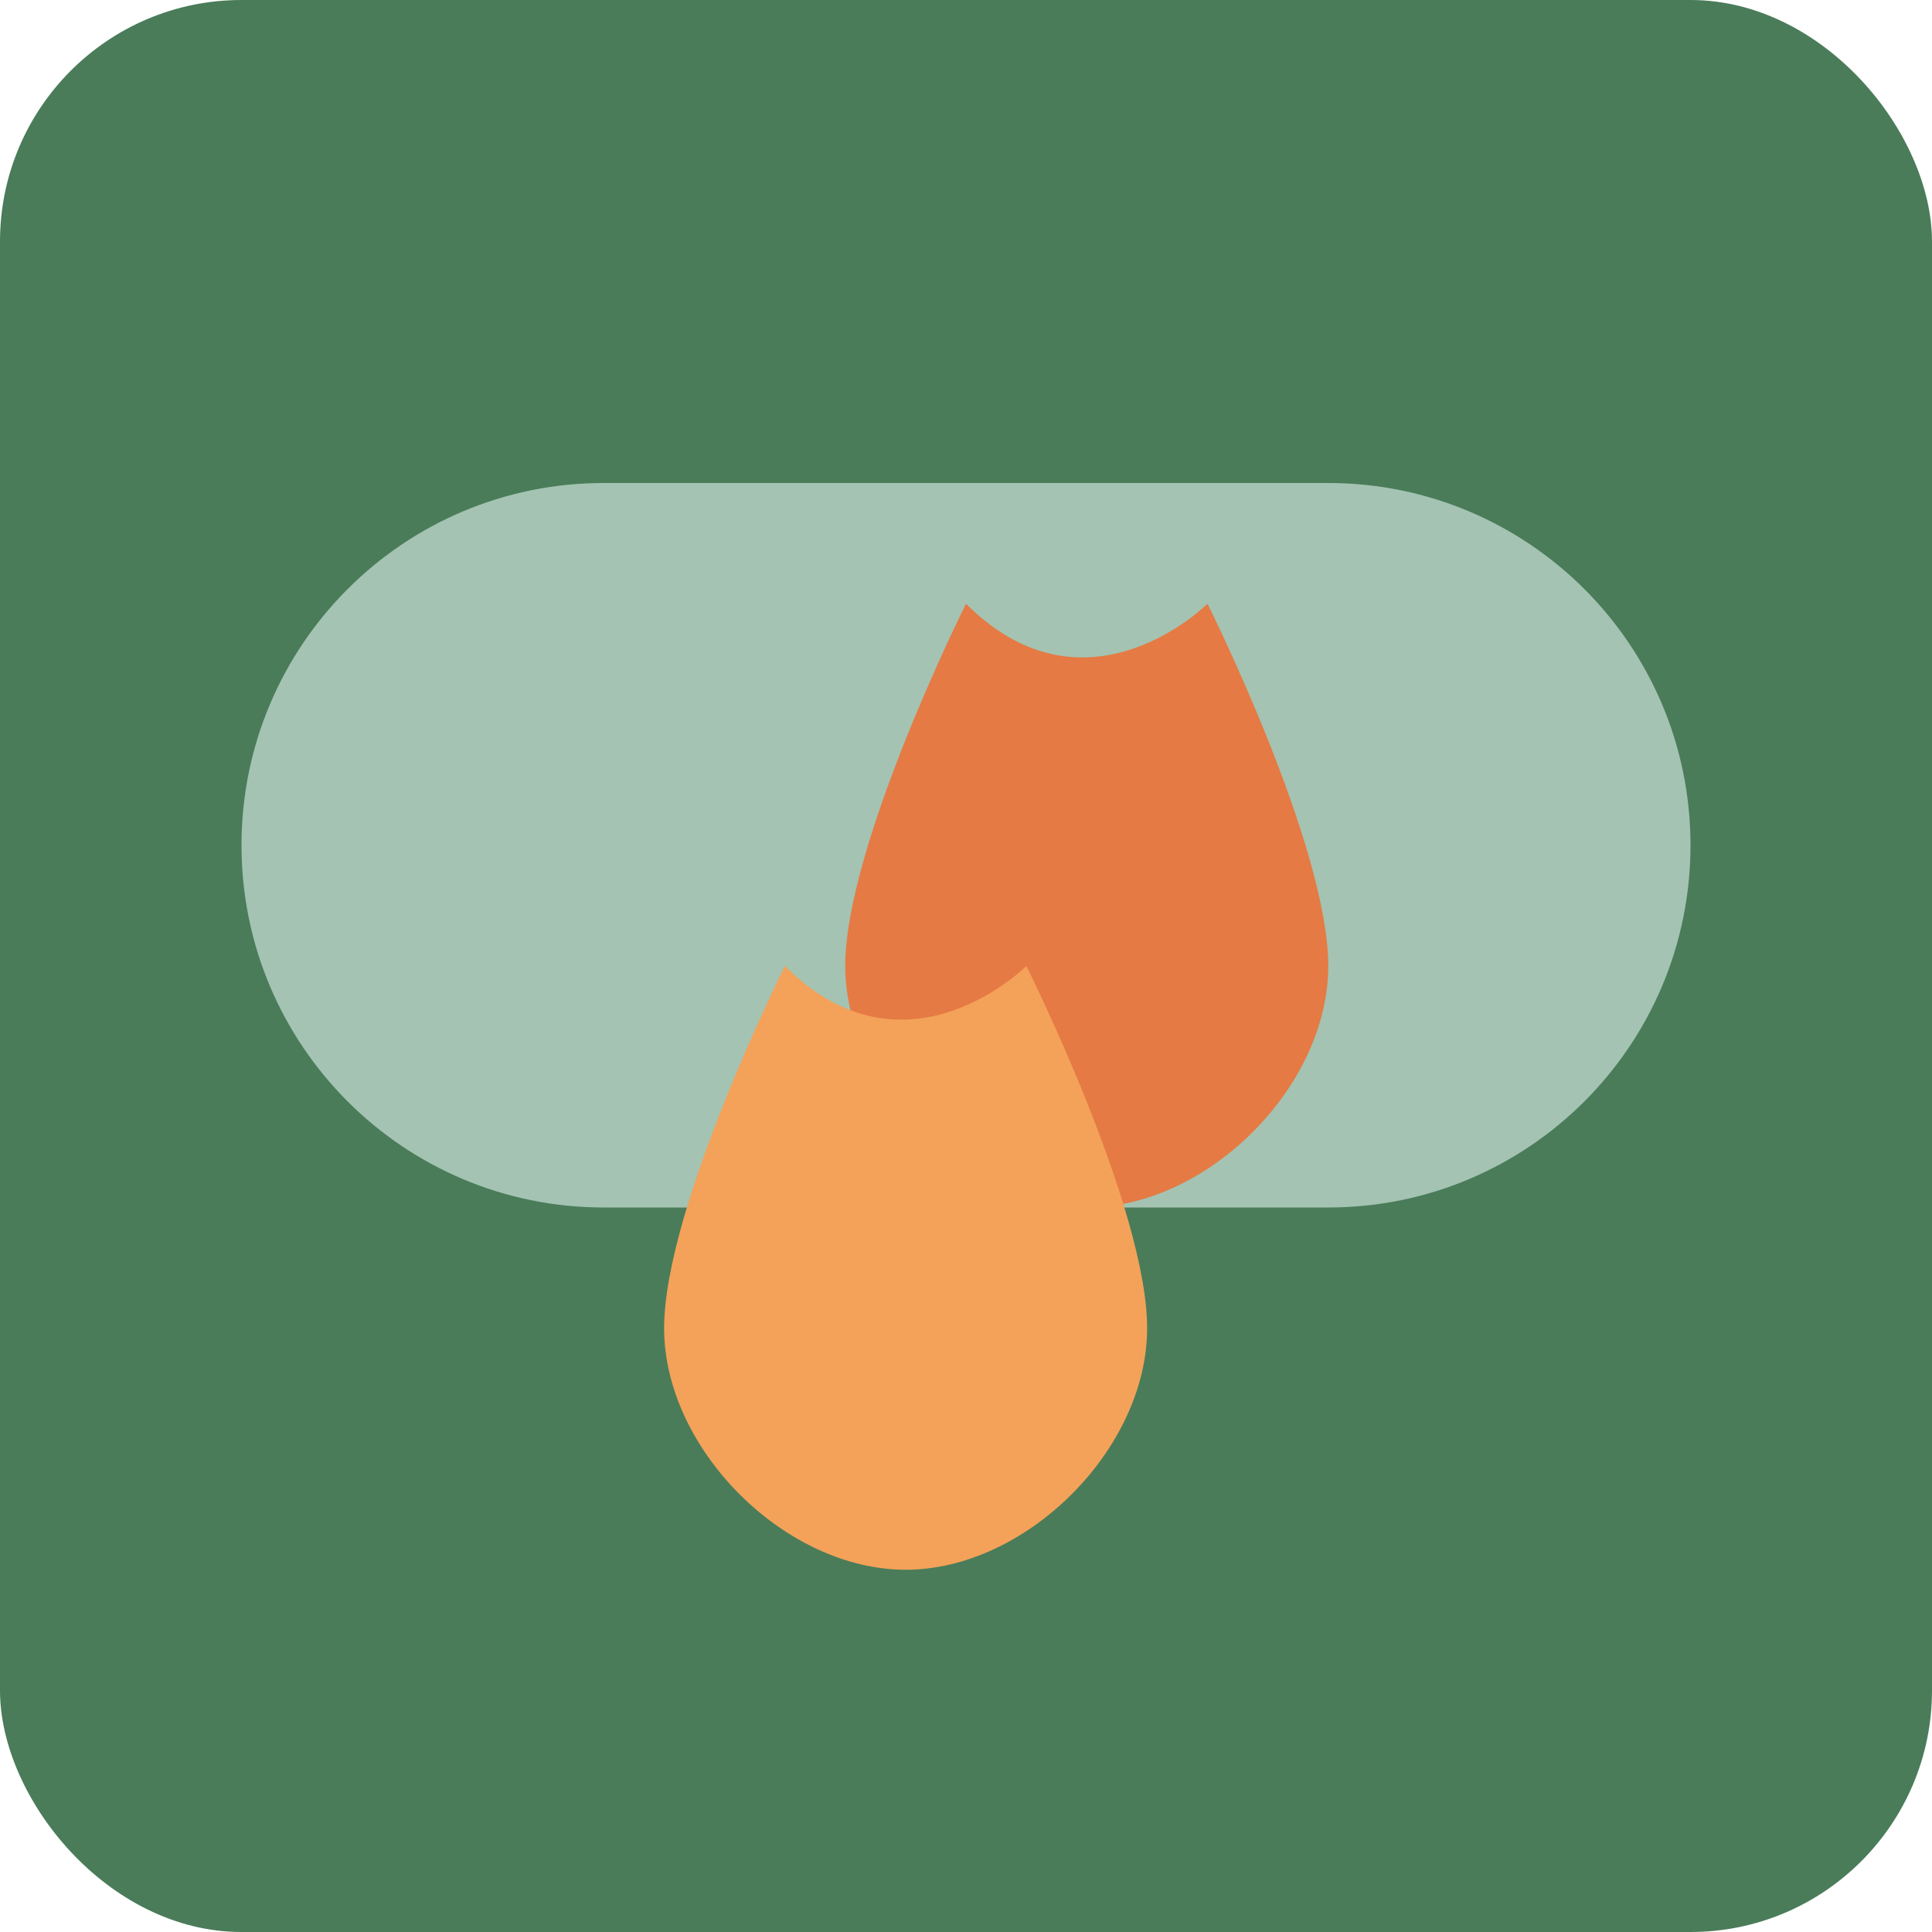
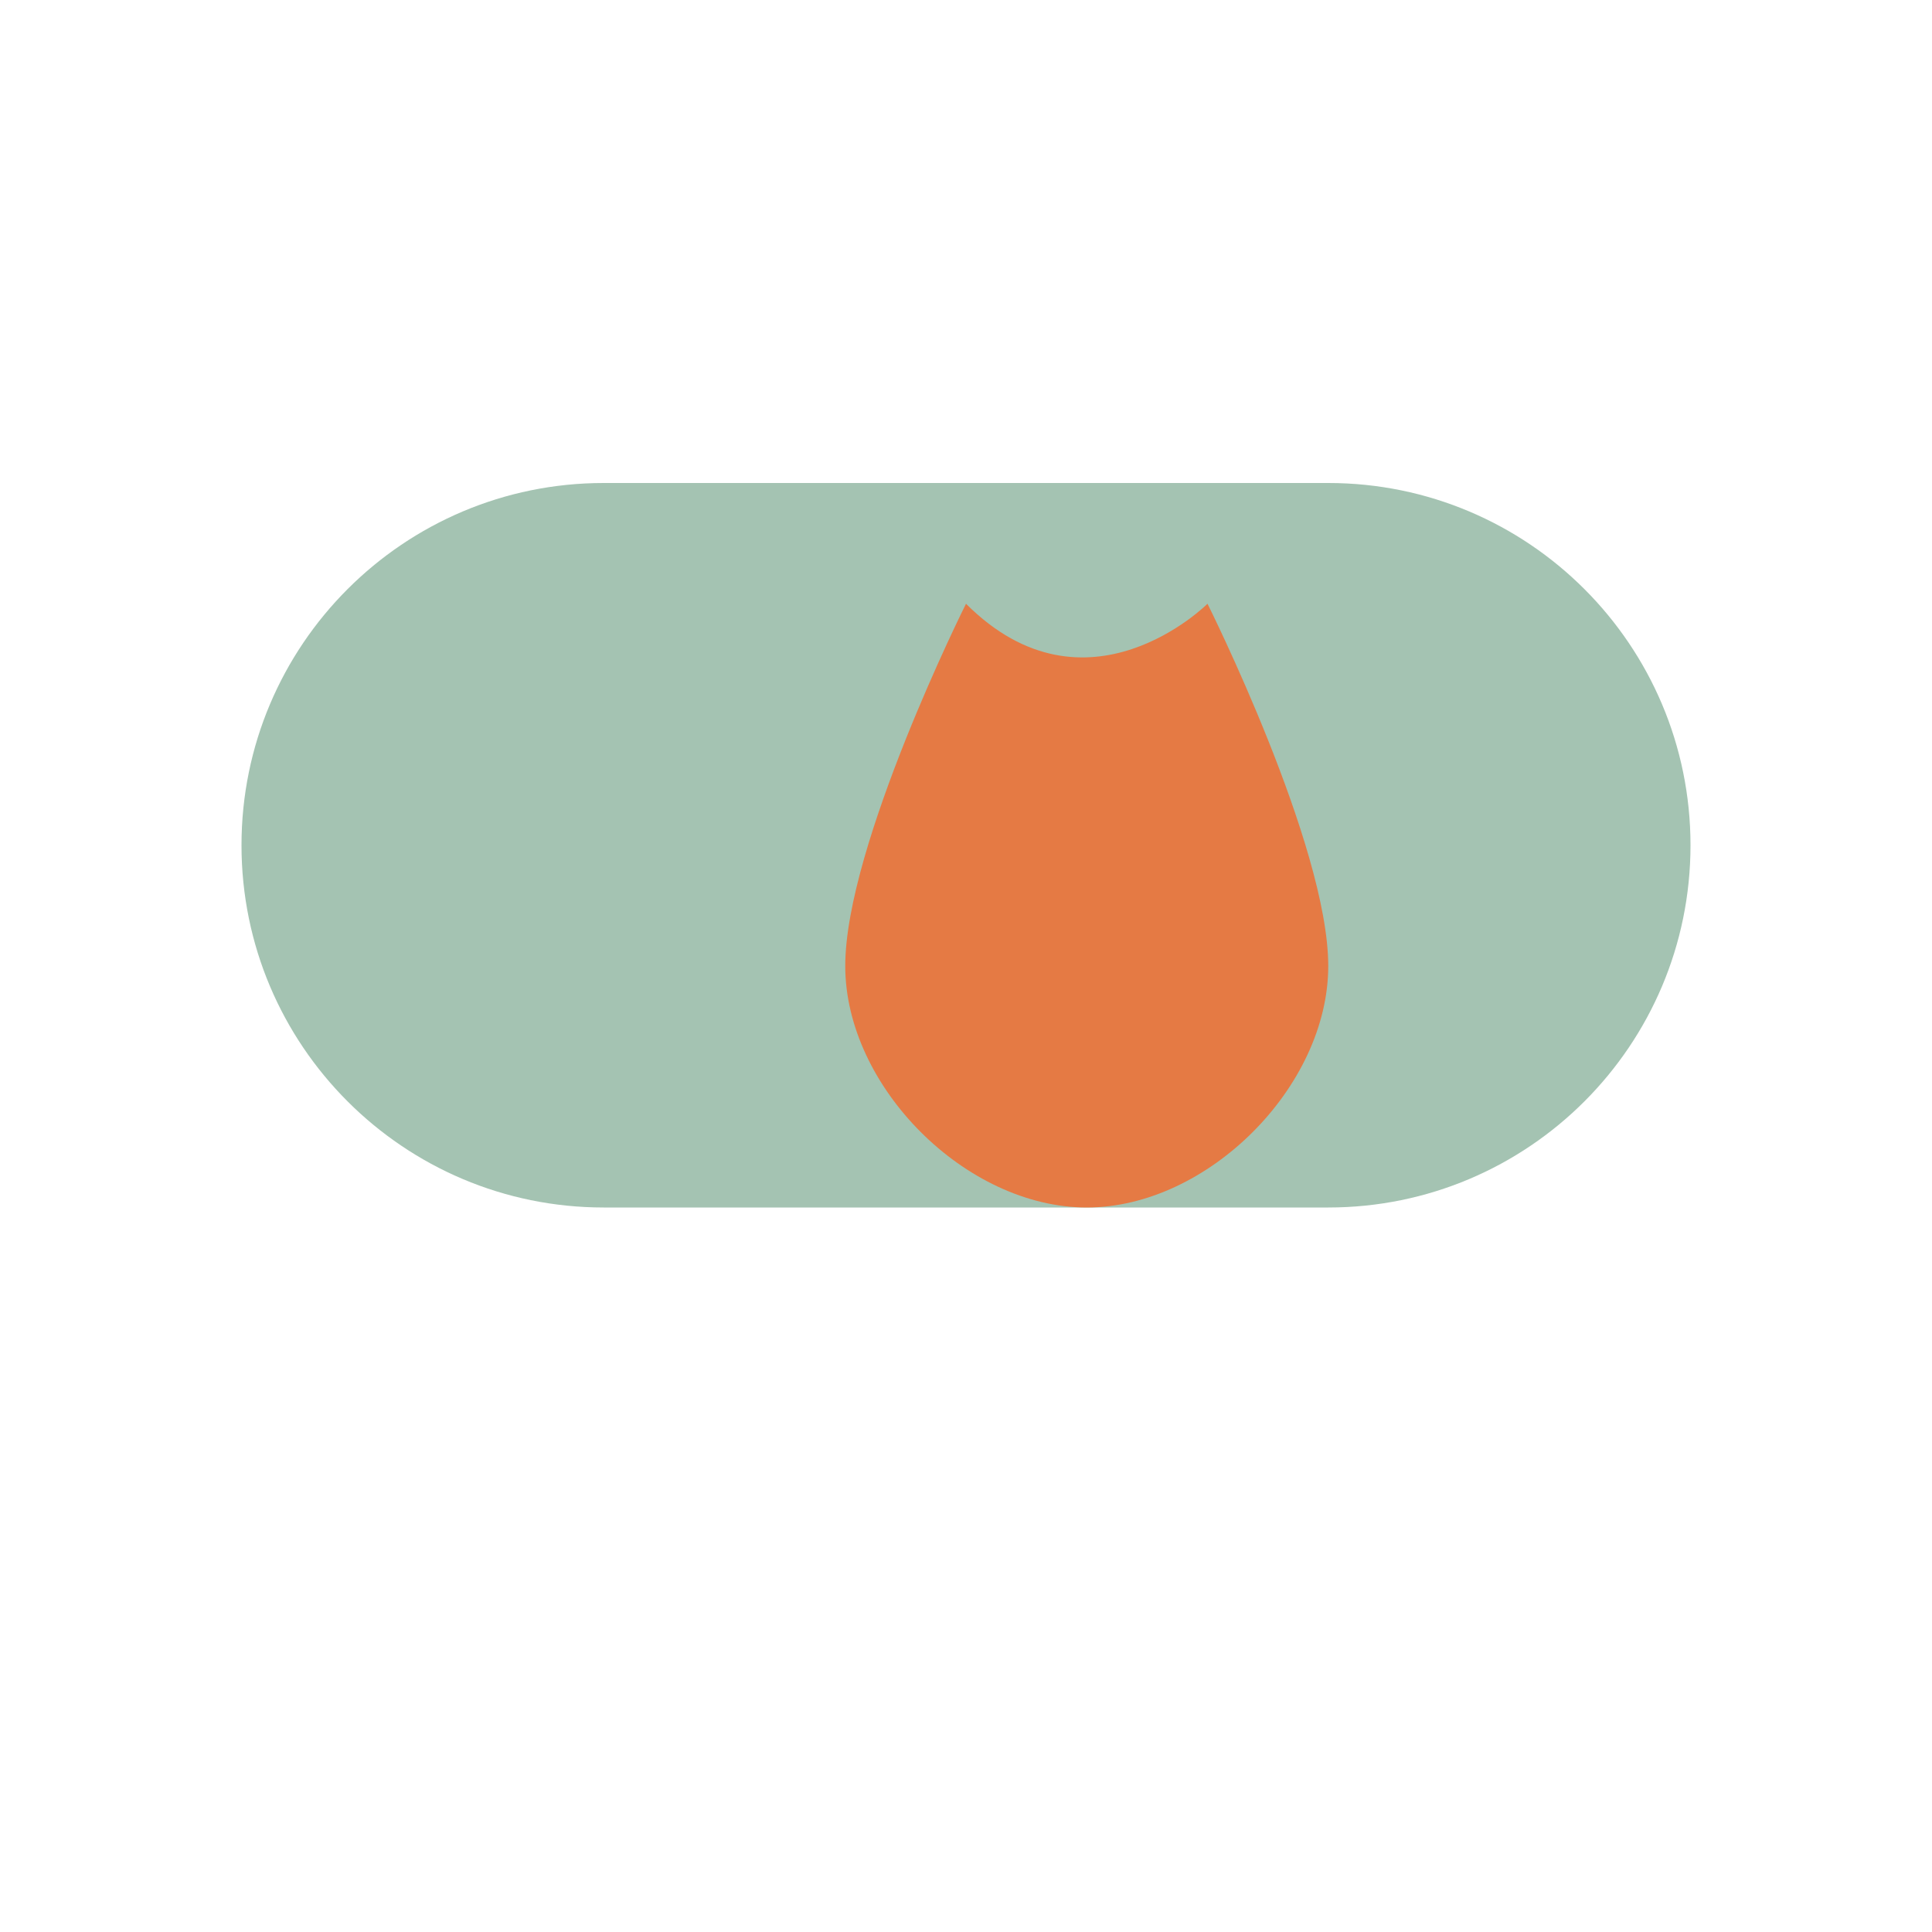
<svg xmlns="http://www.w3.org/2000/svg" width="32" height="32" viewBox="0 0 32 32" fill="none">
-   <rect width="32" height="32" rx="4" fill="#4A7C59" />
  <path d="M10 8C6.686 8 4 10.686 4 14C4 17.314 6.686 20 10 20H22C25.314 20 28 17.314 28 14C28 10.686 25.314 8 22 8H10Z" fill="#A4C3B2" />
  <path d="M16 10C16 10 14 14 14 16C14 18 16 20 18 20C20 20 22 18 22 16C22 14 20 10 20 10C20 10 18 12 16 10Z" fill="#E57A44" />
-   <path d="M13 16C13 16 11 20 11 22C11 24 13 26 15 26C17 26 19 24 19 22C19 20 17 16 17 16C17 16 15 18 13 16Z" fill="#F4A259" />
</svg>